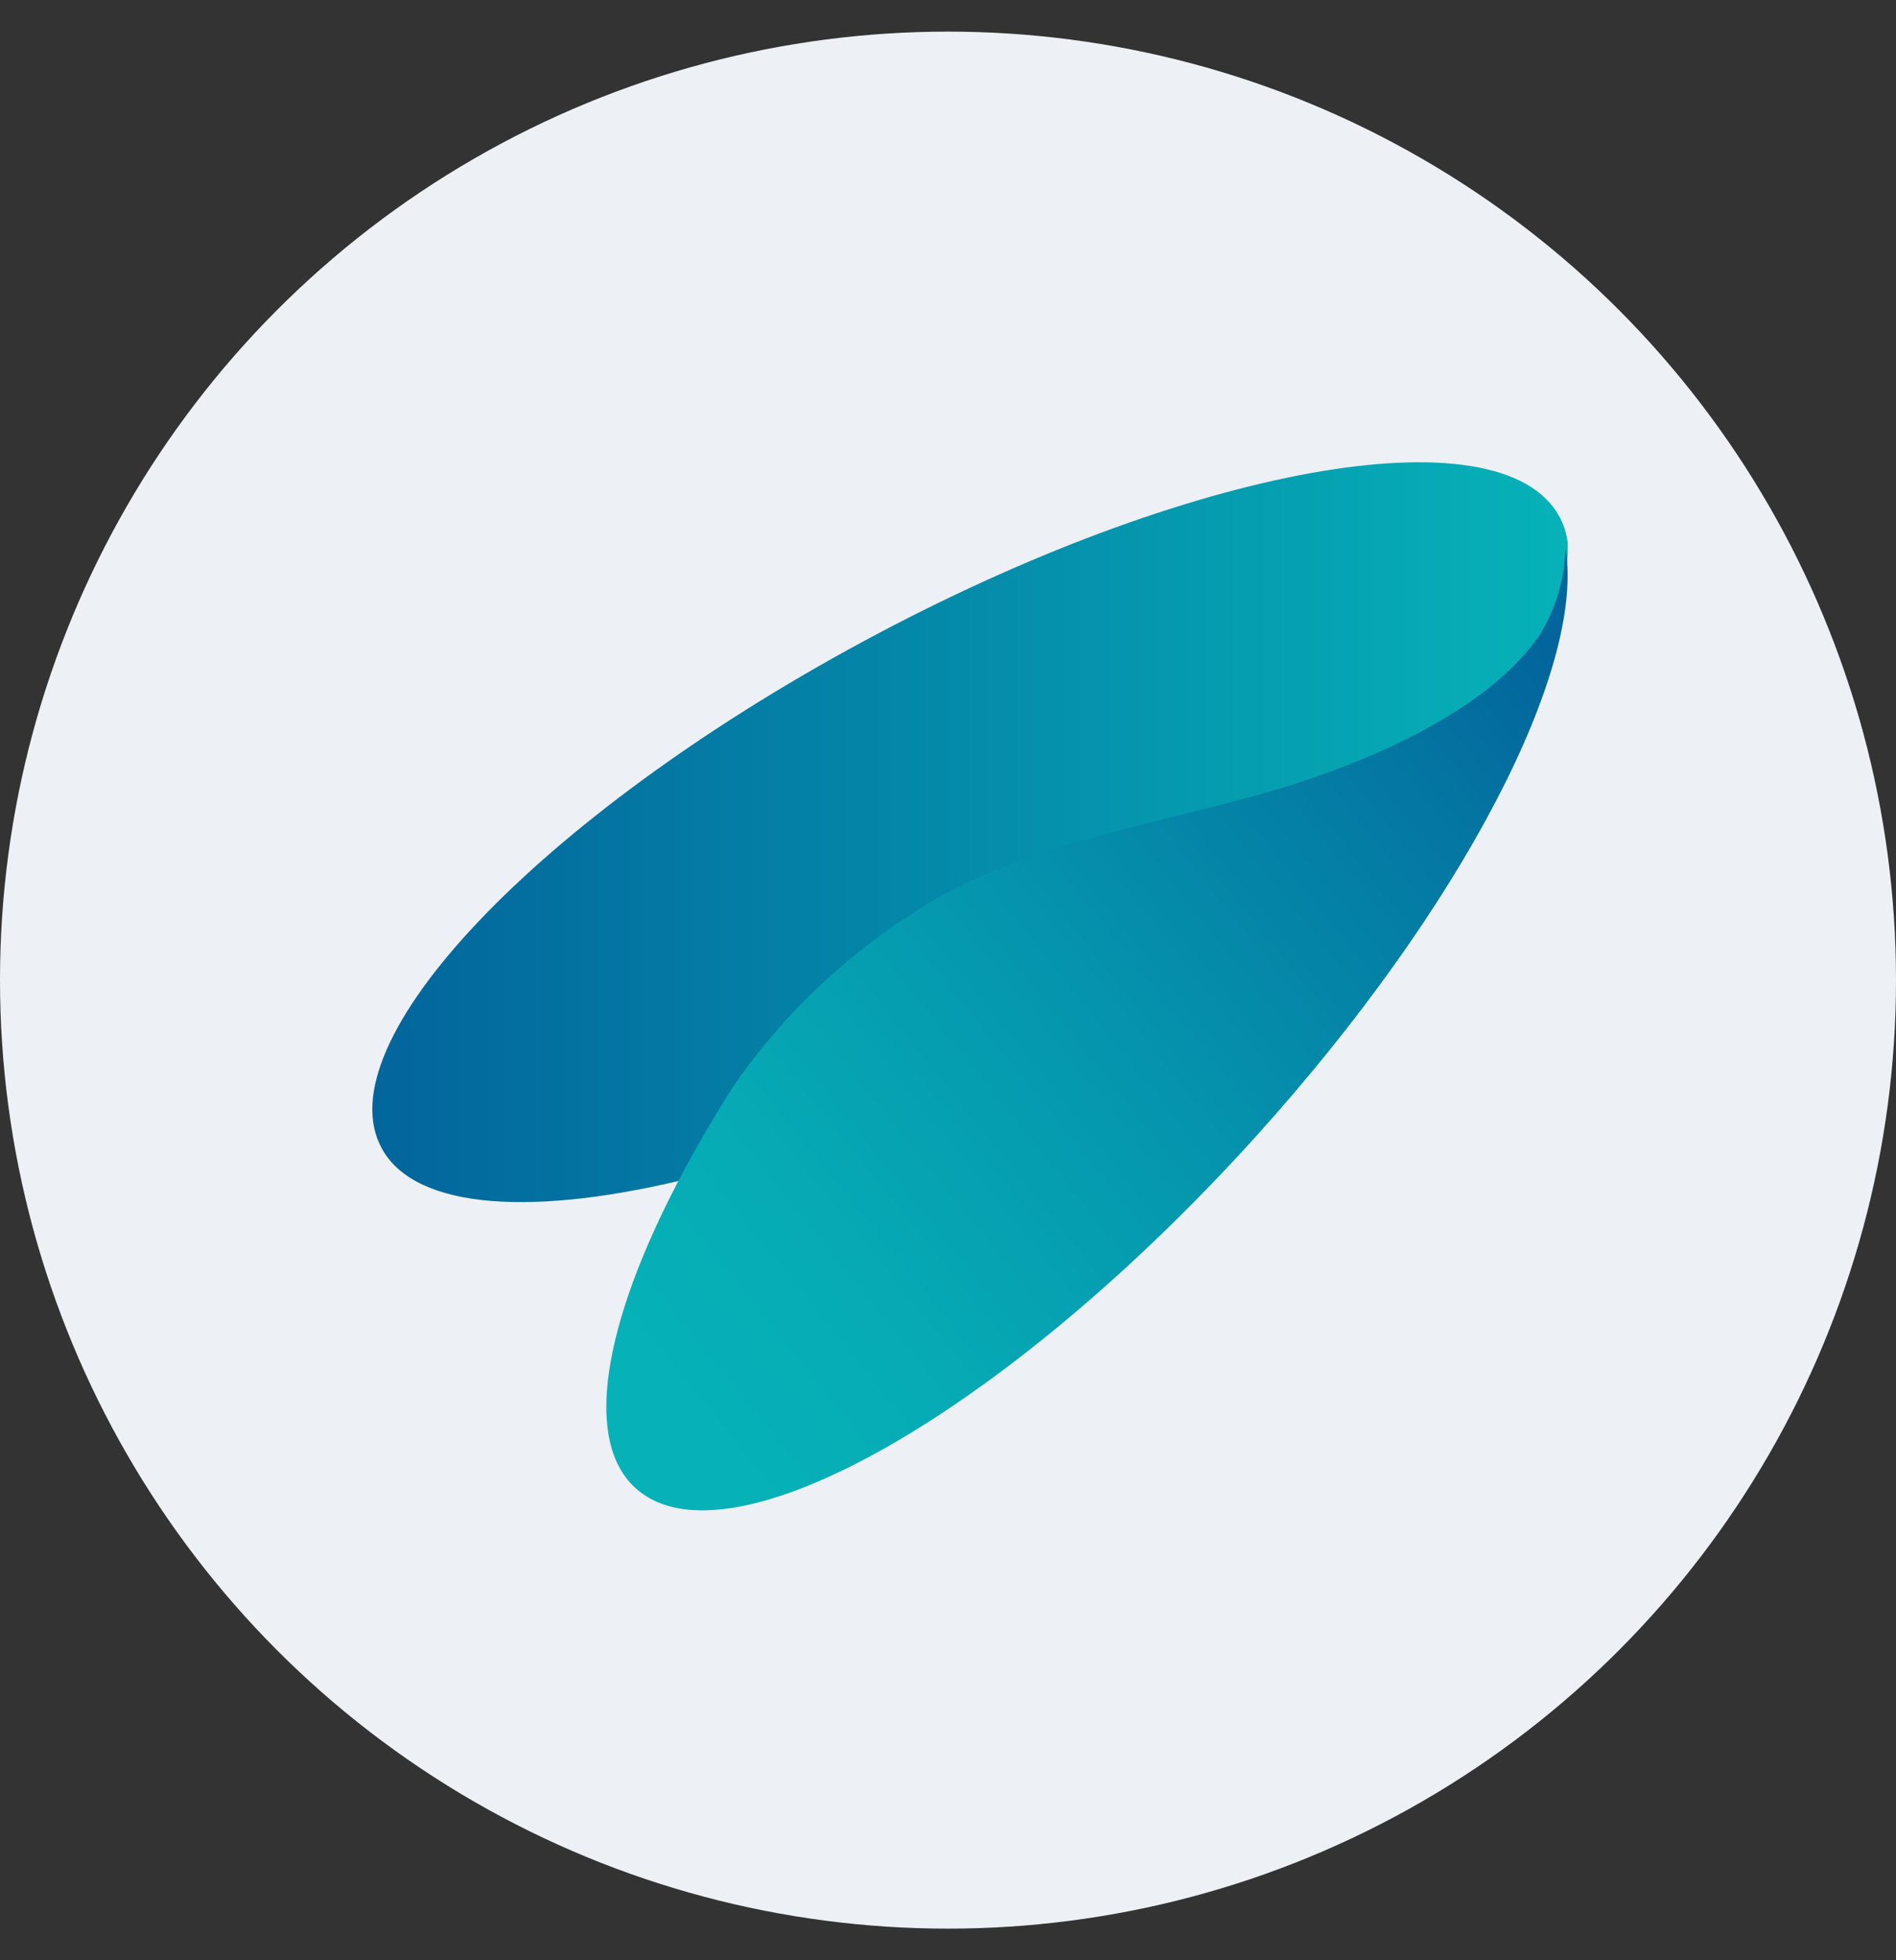
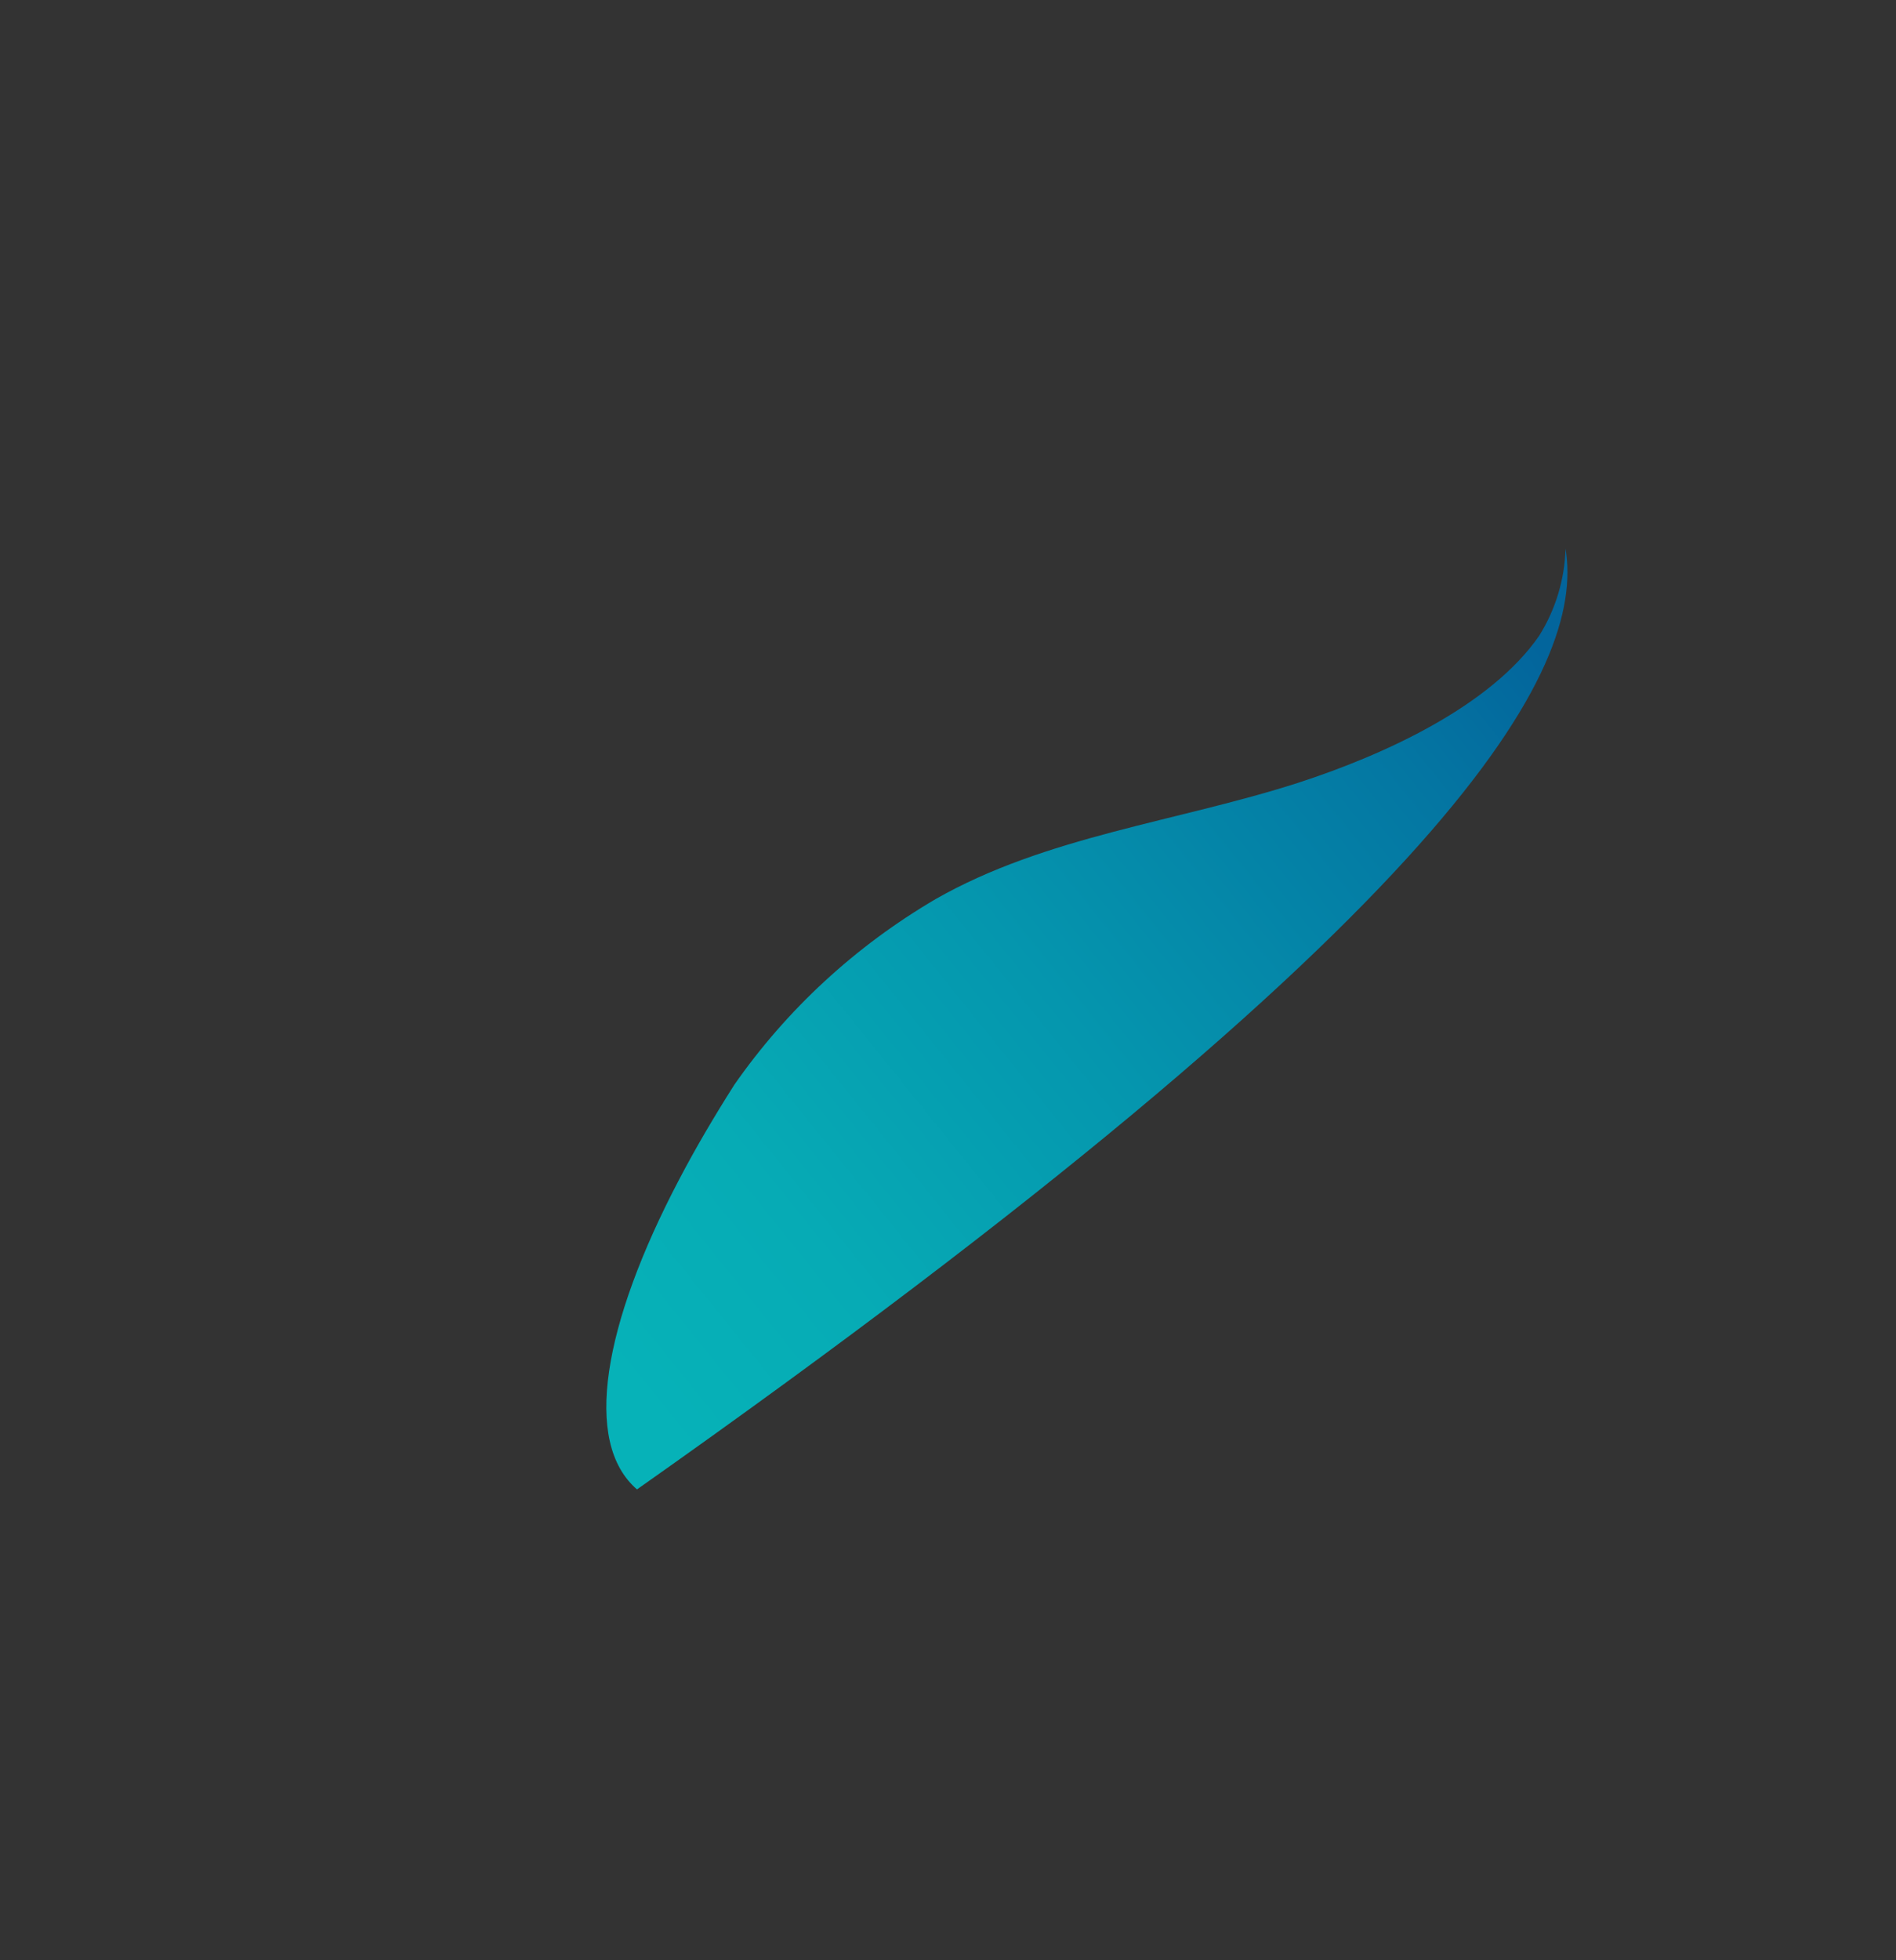
<svg xmlns="http://www.w3.org/2000/svg" width="30" height="31" viewBox="0 0 30 31" classname=" text-black" fill="currentColor">
  <rect x="0" y="0" width="30" height="31" fill="#333333" stroke="none" />
-   <circle cx="15" cy="15.5" r="15" fill="#EDF0F4" />
-   <path d="M24.806 8.727V8.582C24.786 8.432 24.74 8.287 24.666 8.155C23.719 6.481 18.795 7.373 13.655 10.146C8.516 12.918 5.106 16.504 6.047 18.172C6.588 19.141 8.48 19.243 10.977 18.618C11.835 16.796 13.228 15.265 14.977 14.222C16.698 13.235 18.747 13.01 20.64 12.39C21.983 11.95 23.635 11.184 24.394 10.087C24.65 9.678 24.791 9.208 24.806 8.727Z" fill="url(#paint0_linear_6956_39698)" />
-   <path d="M24.771 8.676C24.758 9.162 24.614 9.638 24.354 10.054C23.584 11.167 21.909 11.934 20.548 12.377C18.627 12.996 16.551 13.223 14.805 14.218C13.537 14.961 12.451 15.962 11.619 17.155C11.293 17.668 10.998 18.171 10.746 18.653C9.542 20.945 9.217 22.812 10.079 23.554C11.554 24.826 15.936 22.325 19.869 17.975C23.154 14.341 25.084 10.565 24.771 8.676Z" fill="url(#paint1_linear_6956_39698)" />
+   <path d="M24.771 8.676C24.758 9.162 24.614 9.638 24.354 10.054C23.584 11.167 21.909 11.934 20.548 12.377C18.627 12.996 16.551 13.223 14.805 14.218C13.537 14.961 12.451 15.962 11.619 17.155C11.293 17.668 10.998 18.171 10.746 18.653C9.542 20.945 9.217 22.812 10.079 23.554C23.154 14.341 25.084 10.565 24.771 8.676Z" fill="url(#paint1_linear_6956_39698)" />
  <defs>
    <linearGradient id="paint0_linear_6956_39698" x1="5.891" y1="13.159" x2="24.806" y2="13.159" gradientUnits="userSpaceOnUse">
      <stop stop-color="#03659C" />
      <stop offset="1" stop-color="#06B2B8" />
    </linearGradient>
    <linearGradient id="paint1_linear_6956_39698" x1="9.987" y1="21.995" x2="24.438" y2="10.358" gradientUnits="userSpaceOnUse">
      <stop stop-color="#06B2B8" />
      <stop offset="0.2" stop-color="#06ABB5" />
      <stop offset="0.49" stop-color="#0596AE" />
      <stop offset="0.85" stop-color="#0476A2" />
      <stop offset="1" stop-color="#03659C" />
    </linearGradient>
  </defs>
</svg>